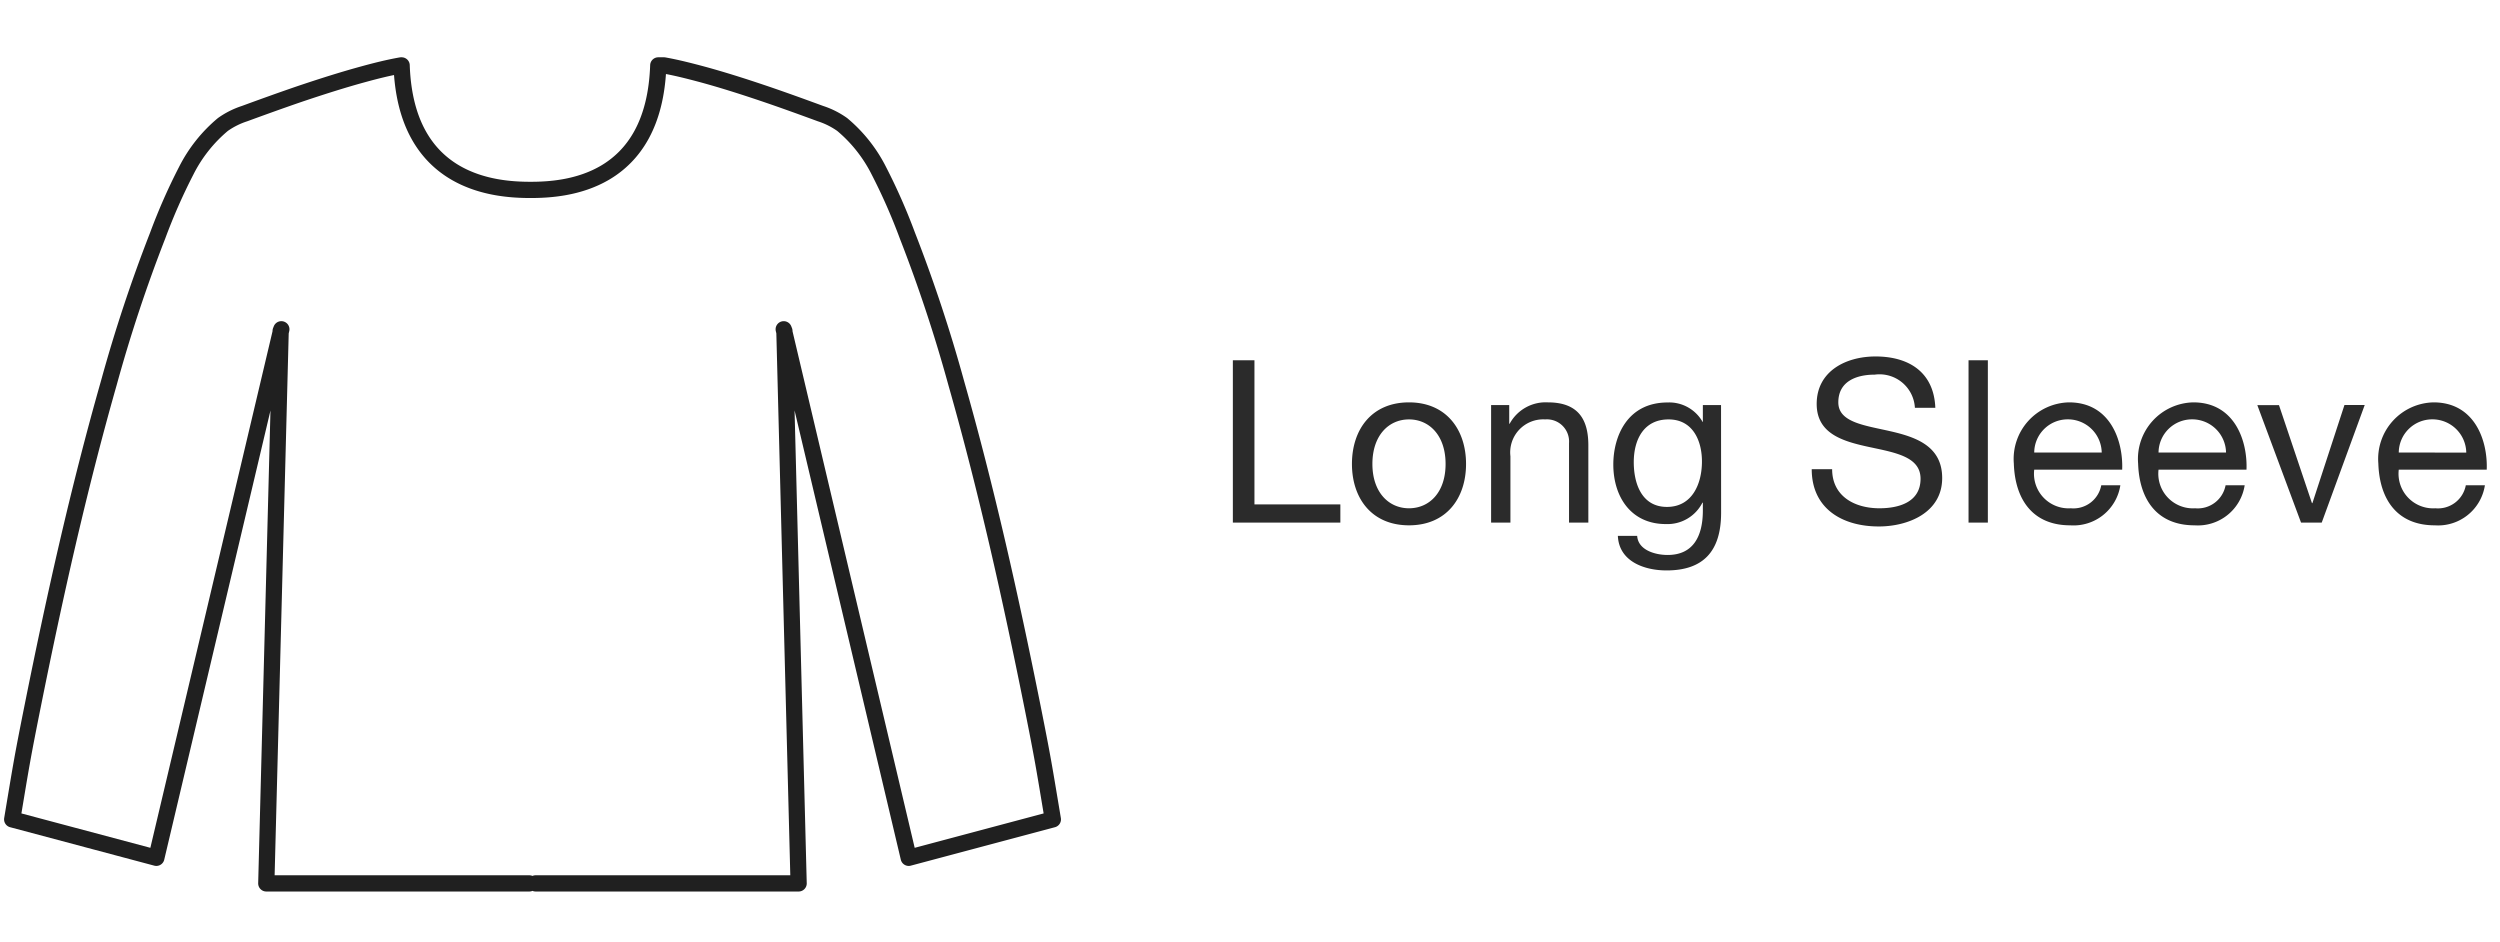
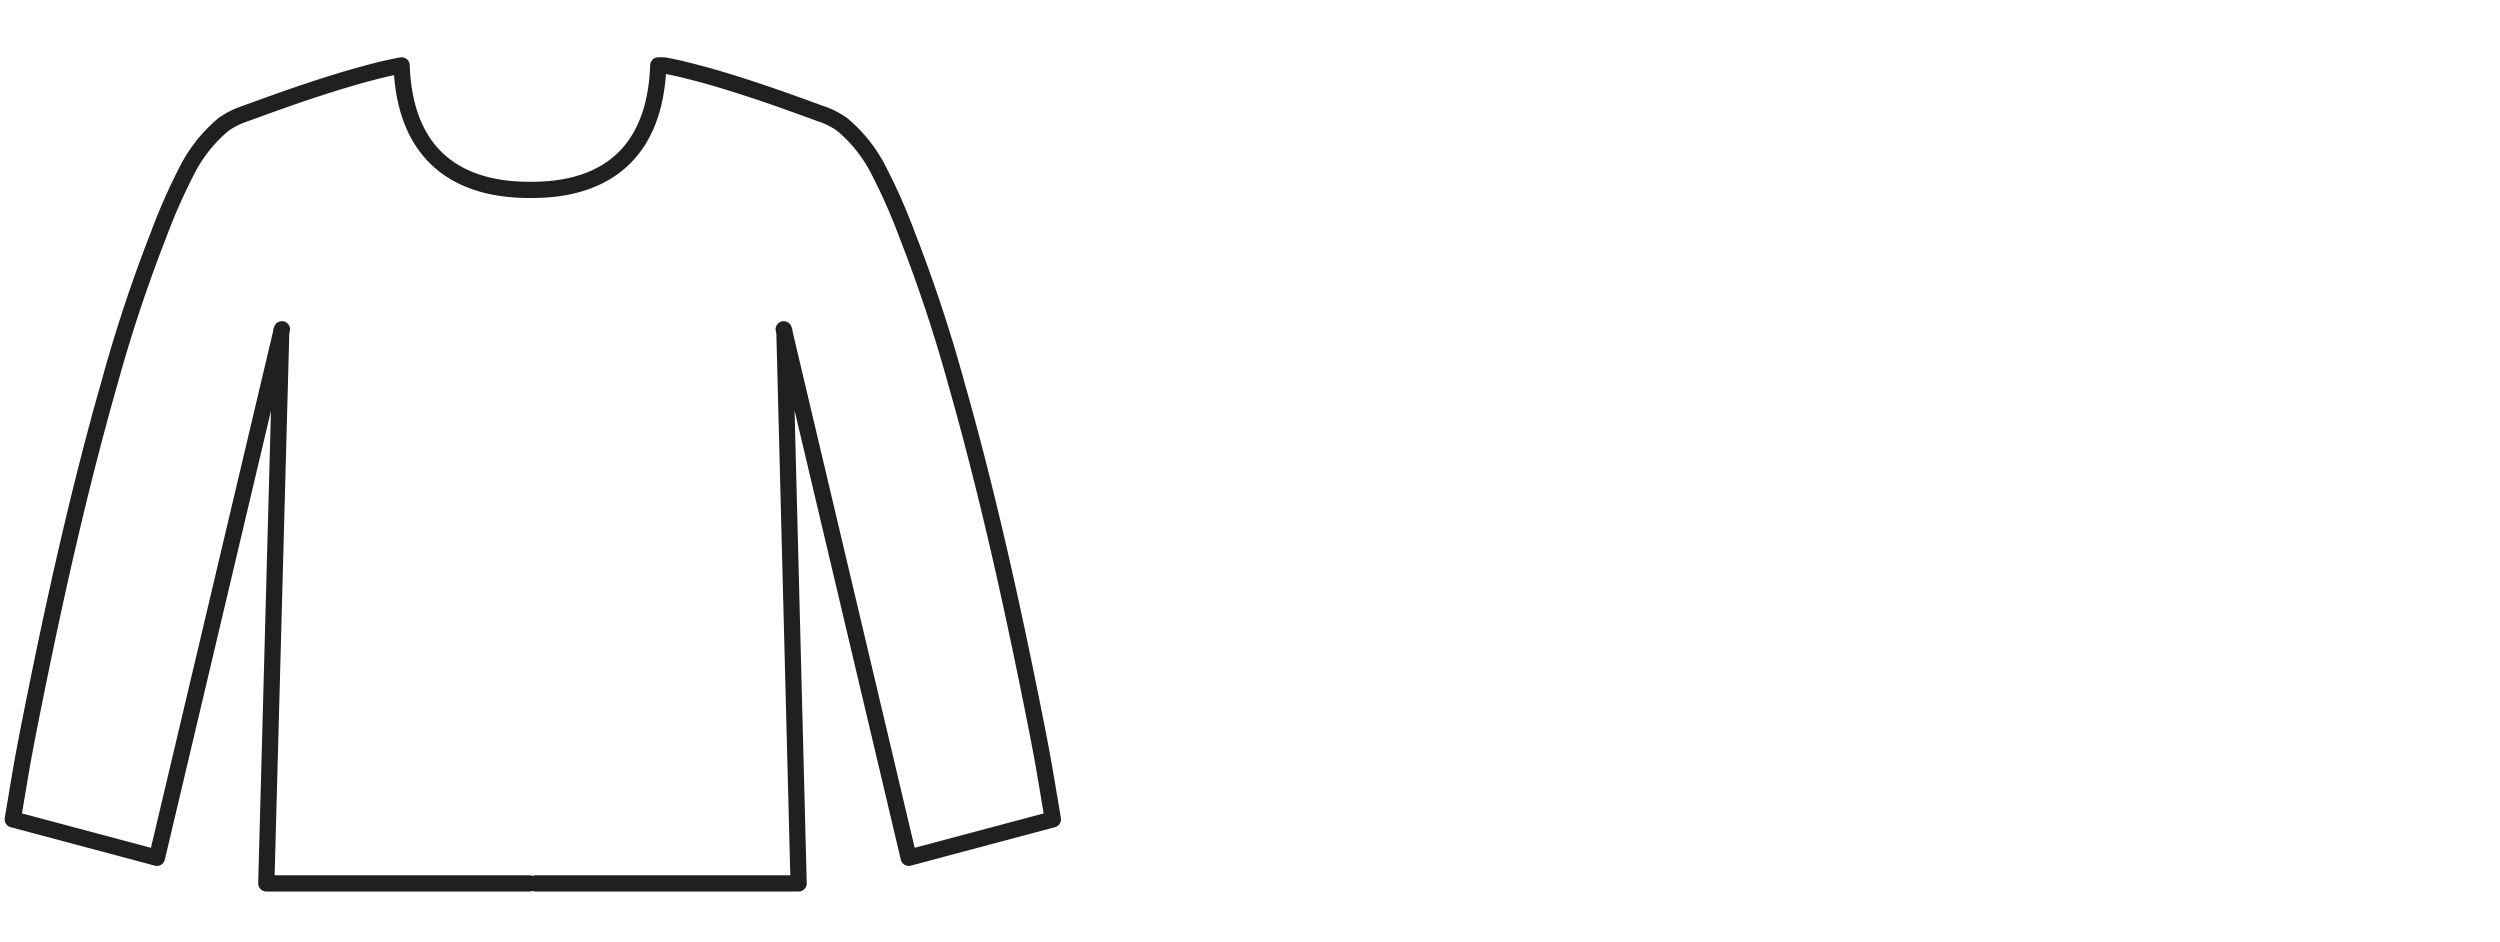
<svg xmlns="http://www.w3.org/2000/svg" width="154" height="58" viewBox="0 0 154 58">
  <defs>
    <style>
      .cls-1 {
        fill: #fff;
        opacity: 0;
      }

      .cls-2 {
        fill: none;
        stroke: #202020;
        stroke-linecap: round;
        stroke-linejoin: round;
      }

      .cls-3 {
        fill: #2b2b2b;
      }
    </style>
  </defs>
  <g id="FA222768_deskicon_longsleeve" transform="translate(-1151.75 -728)">
    <rect id="Rectangle_2126" data-name="Rectangle 2126" class="cls-1" width="154" height="58" transform="translate(1151.75 728)" />
-     <path id="Path_3602" data-name="Path 3602" class="cls-2" d="M687.176,54.4h16.2L702.5,20.373l-.042-.106,7.7,32.557,8.879-2.368c-.554-3.319-.6-3.666-1.259-6.965-1.341-6.685-2.826-13.354-4.693-19.913a92.3,92.3,0,0,0-3.01-9.087,36.158,36.158,0,0,0-1.762-4,8.961,8.961,0,0,0-2.253-2.839,4.935,4.935,0,0,0-1.333-.669c-1.157-.425-2.315-.845-3.483-1.241-1.285-.434-2.577-.847-3.885-1.2-.751-.2-1.508-.393-2.275-.53h-.353c-.252,7.309-5.726,7.669-7.868,7.669s-7.689-.36-7.941-7.669h-.036c-.766.136-1.524.325-2.274.53-1.309.356-2.6.769-3.886,1.2-1.168.4-2.326.816-3.483,1.241a4.948,4.948,0,0,0-1.333.669,8.971,8.971,0,0,0-2.253,2.839,36.006,36.006,0,0,0-1.762,4,92.144,92.144,0,0,0-3.011,9.087c-1.867,6.559-3.352,13.228-4.693,19.913-.661,3.3-.705,3.646-1.259,6.965l8.879,2.368,7.7-32.557-.042.106L670.585,54.4h16.2" transform="translate(497.569 728.017)" />
+     <path id="Path_3602" data-name="Path 3602" class="cls-2" d="M687.176,54.4h16.2L702.5,20.373l-.042-.106,7.7,32.557,8.879-2.368c-.554-3.319-.6-3.666-1.259-6.965-1.341-6.685-2.826-13.354-4.693-19.913a92.3,92.3,0,0,0-3.01-9.087,36.158,36.158,0,0,0-1.762-4,8.961,8.961,0,0,0-2.253-2.839,4.935,4.935,0,0,0-1.333-.669c-1.157-.425-2.315-.845-3.483-1.241-1.285-.434-2.577-.847-3.885-1.2-.751-.2-1.508-.393-2.275-.53h-.353c-.252,7.309-5.726,7.669-7.868,7.669s-7.689-.36-7.941-7.669c-.766.136-1.524.325-2.274.53-1.309.356-2.6.769-3.886,1.2-1.168.4-2.326.816-3.483,1.241a4.948,4.948,0,0,0-1.333.669,8.971,8.971,0,0,0-2.253,2.839,36.006,36.006,0,0,0-1.762,4,92.144,92.144,0,0,0-3.011,9.087c-1.867,6.559-3.352,13.228-4.693,19.913-.661,3.3-.705,3.646-1.259,6.965l8.879,2.368,7.7-32.557-.042.106L670.585,54.4h16.2" transform="translate(497.569 728.017)" />
    <g id="outline">
-       <path id="Path_3611" data-name="Path 3611" class="cls-3" d="M1.092,0H7.714V-1.12H2.422V-10H1.092ZM8.428-3.612c0,2.114,1.218,3.78,3.514,3.78s3.514-1.666,3.514-3.78-1.218-3.794-3.514-3.794S8.428-5.74,8.428-3.612Zm1.26,0c0-1.764,1.008-2.744,2.254-2.744s2.254.98,2.254,2.744-1.008,2.73-2.254,2.73S9.688-1.862,9.688-3.612ZM17,0h1.19V-4.088a2.034,2.034,0,0,1,2.142-2.268A1.364,1.364,0,0,1,21.8-4.9V0h1.19V-4.76c0-1.554-.588-2.646-2.492-2.646A2.52,2.52,0,0,0,18.144-6.09h-.028V-7.238H17ZM27.832-.966c-1.568,0-2.044-1.456-2.044-2.758,0-1.386.616-2.632,2.142-2.632,1.5,0,2.058,1.316,2.058,2.59C29.988-2.408,29.4-.966,27.832-.966Zm3.332-6.272h-1.12V-6.2H30.03a2.362,2.362,0,0,0-2.156-1.2c-2.506,0-3.346,2.114-3.346,3.822,0,1.974,1.078,3.668,3.234,3.668a2.412,2.412,0,0,0,2.254-1.316h.028v.476c0,1.624-.616,2.744-2.17,2.744-.784,0-1.82-.308-1.876-1.176h-1.19c.07,1.582,1.638,2.128,3,2.128,2.282,0,3.36-1.2,3.36-3.556Zm13.2.168c-.084-2.2-1.638-3.164-3.682-3.164-1.82,0-3.626.9-3.626,2.926,0,1.834,1.61,2.3,3.206,2.646s3.192.588,3.192,1.96c0,1.442-1.33,1.82-2.534,1.82-1.512,0-2.912-.728-2.912-2.408H36.75c0,2.436,1.89,3.528,4.13,3.528,1.82,0,3.906-.854,3.906-2.982,0-1.96-1.6-2.52-3.192-2.884s-3.206-.546-3.206-1.778c0-1.3,1.12-1.708,2.24-1.708A2.185,2.185,0,0,1,43.106-7.07ZM46.41,0H47.6V-10H46.41Zm8.176-2.3A1.744,1.744,0,0,1,52.71-.882a2.132,2.132,0,0,1-2.254-2.38h5.418c.07-1.75-.714-4.144-3.276-4.144A3.485,3.485,0,0,0,49.2-3.64c.07,2.212,1.162,3.808,3.472,3.808A2.918,2.918,0,0,0,55.762-2.3Zm-4.13-2.016a2.061,2.061,0,0,1,2.072-2.044,2.083,2.083,0,0,1,2.086,2.044ZM62.244-2.3A1.744,1.744,0,0,1,60.368-.882a2.132,2.132,0,0,1-2.254-2.38h5.418c.07-1.75-.714-4.144-3.276-4.144a3.485,3.485,0,0,0-3.4,3.766c.07,2.212,1.162,3.808,3.472,3.808A2.918,2.918,0,0,0,63.42-2.3Zm-4.13-2.016a2.061,2.061,0,0,1,2.072-2.044,2.083,2.083,0,0,1,2.086,2.044Zm12.7-2.926H69.566L67.592-1.2h-.028l-2.03-6.034H64.2L66.892,0h1.274ZM77.042-2.3A1.744,1.744,0,0,1,75.166-.882a2.132,2.132,0,0,1-2.254-2.38H78.33c.07-1.75-.714-4.144-3.276-4.144a3.485,3.485,0,0,0-3.4,3.766c.07,2.212,1.162,3.808,3.472,3.808A2.918,2.918,0,0,0,78.218-2.3Zm-4.13-2.016a2.061,2.061,0,0,1,2.072-2.044A2.083,2.083,0,0,1,77.07-4.312Z" transform="translate(1226.602 760.192)" />
-     </g>
+       </g>
  </g>
</svg>